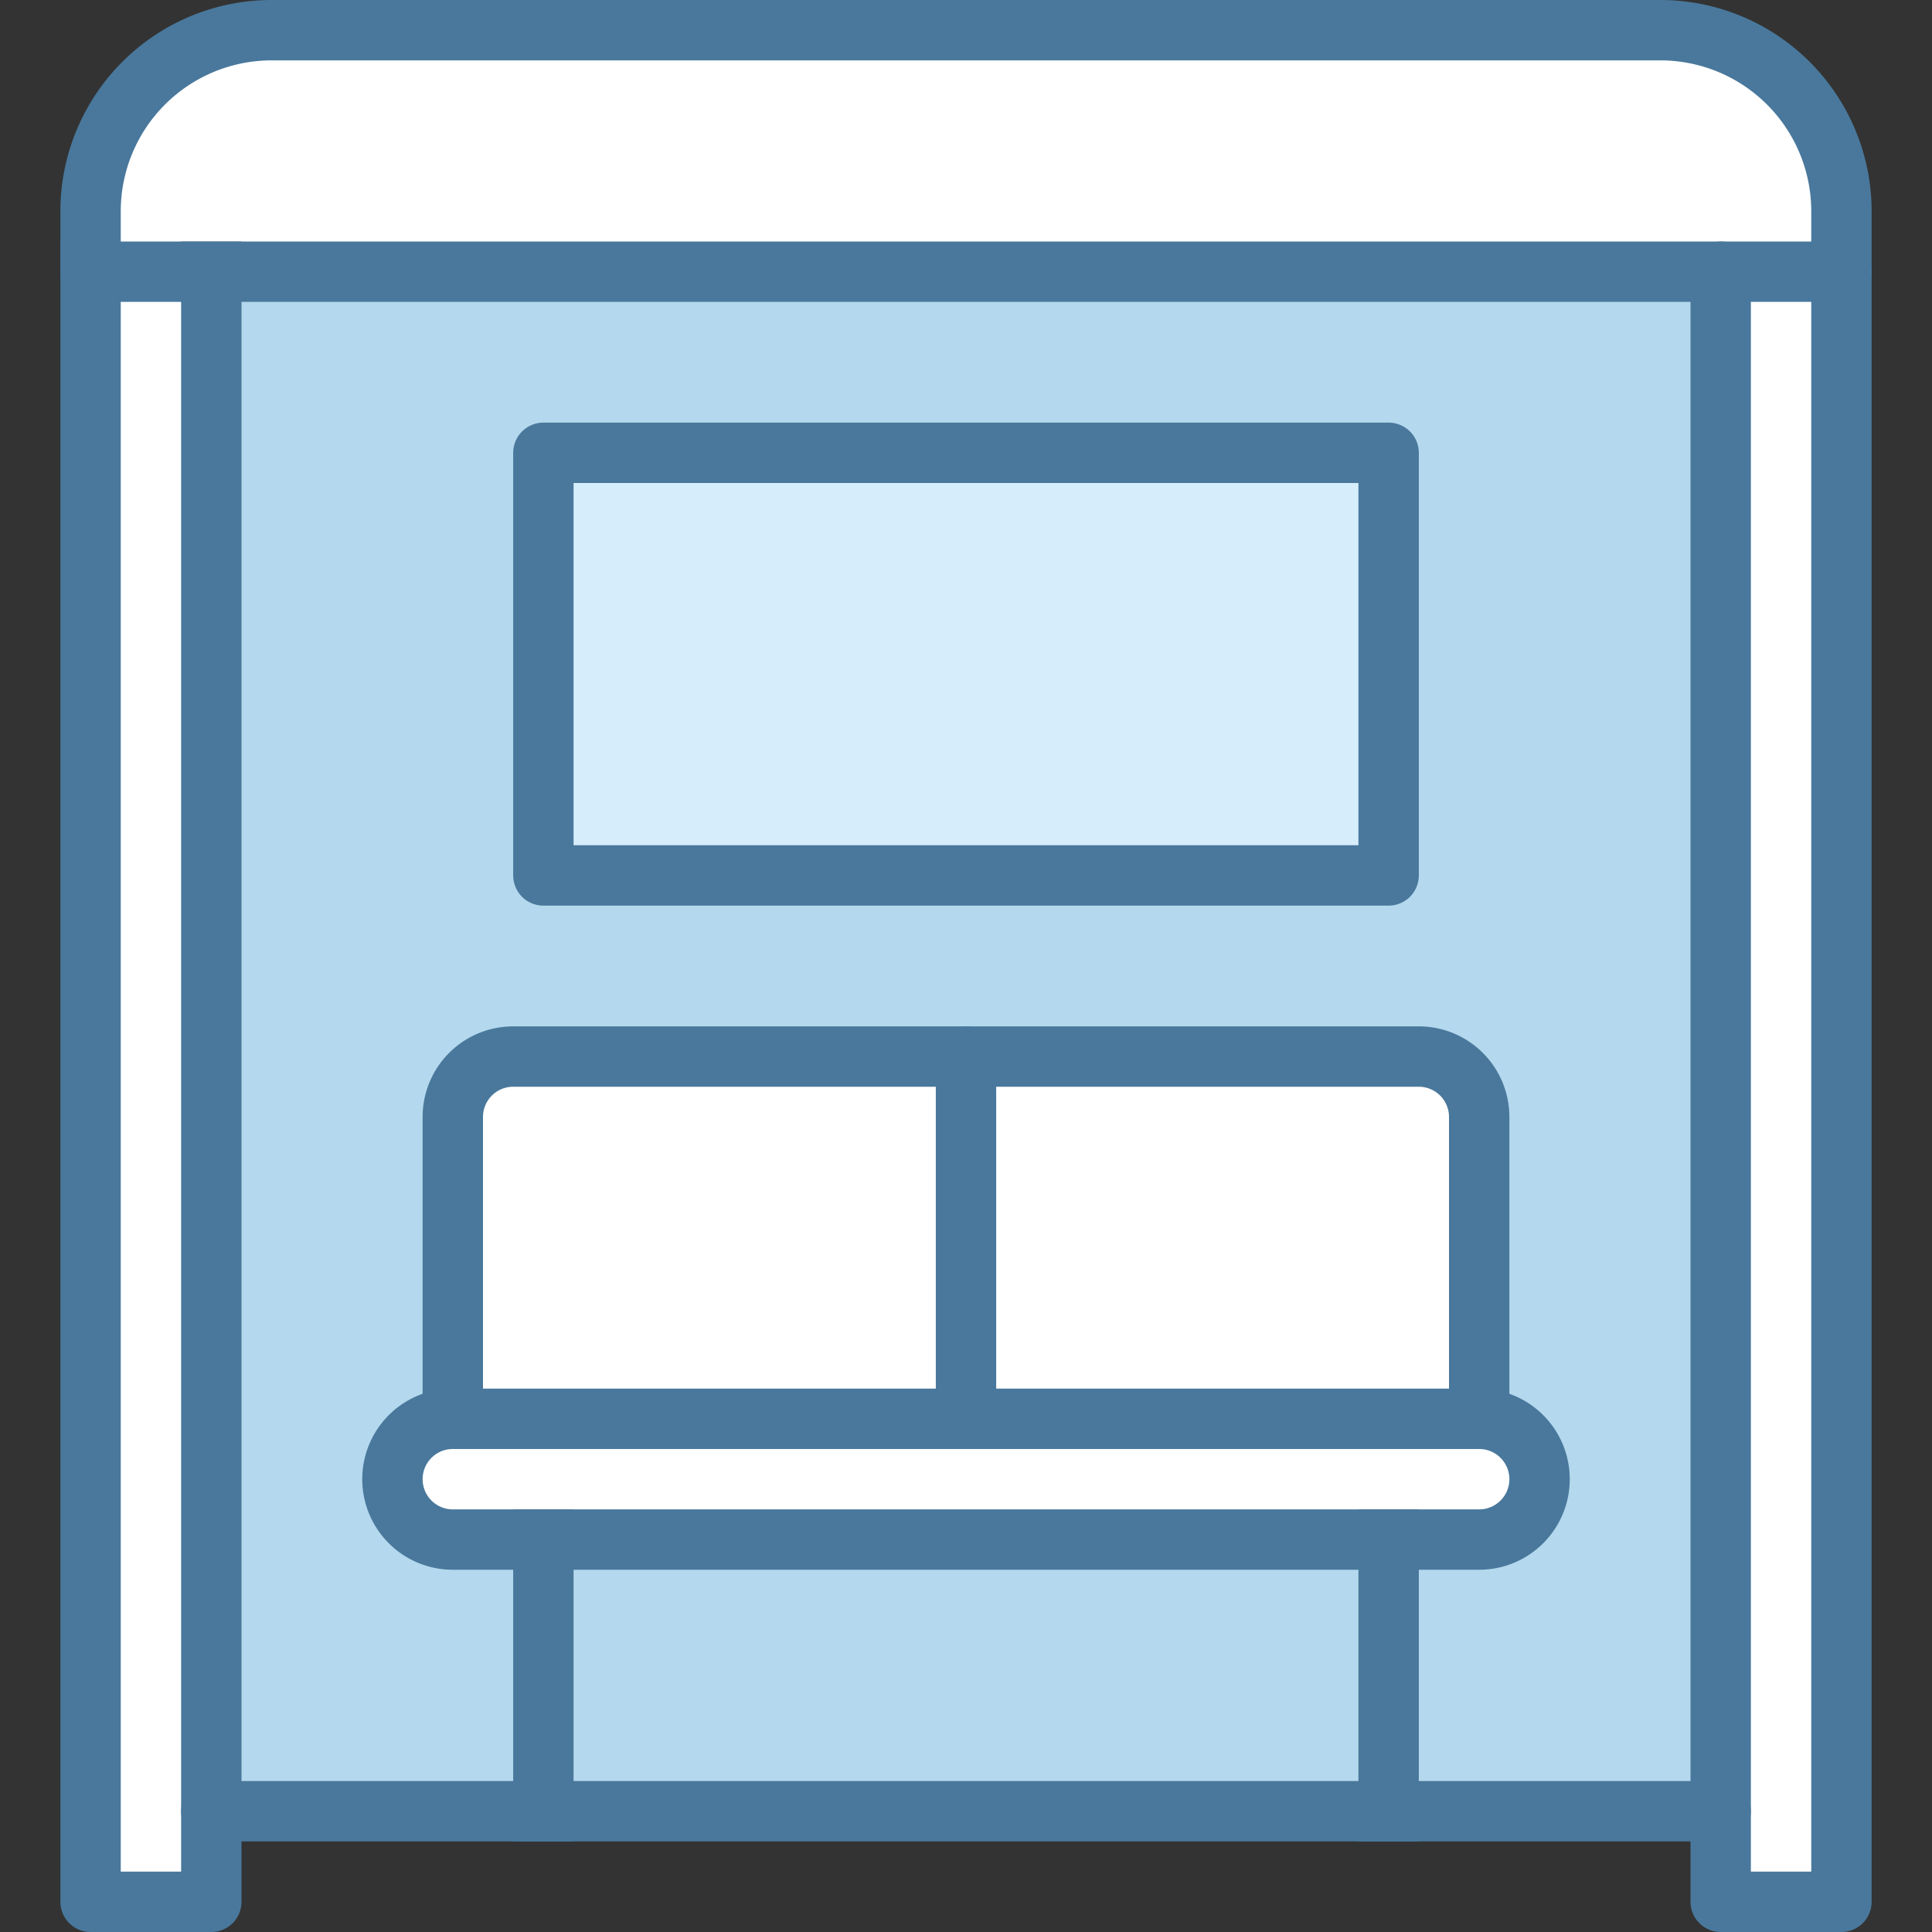
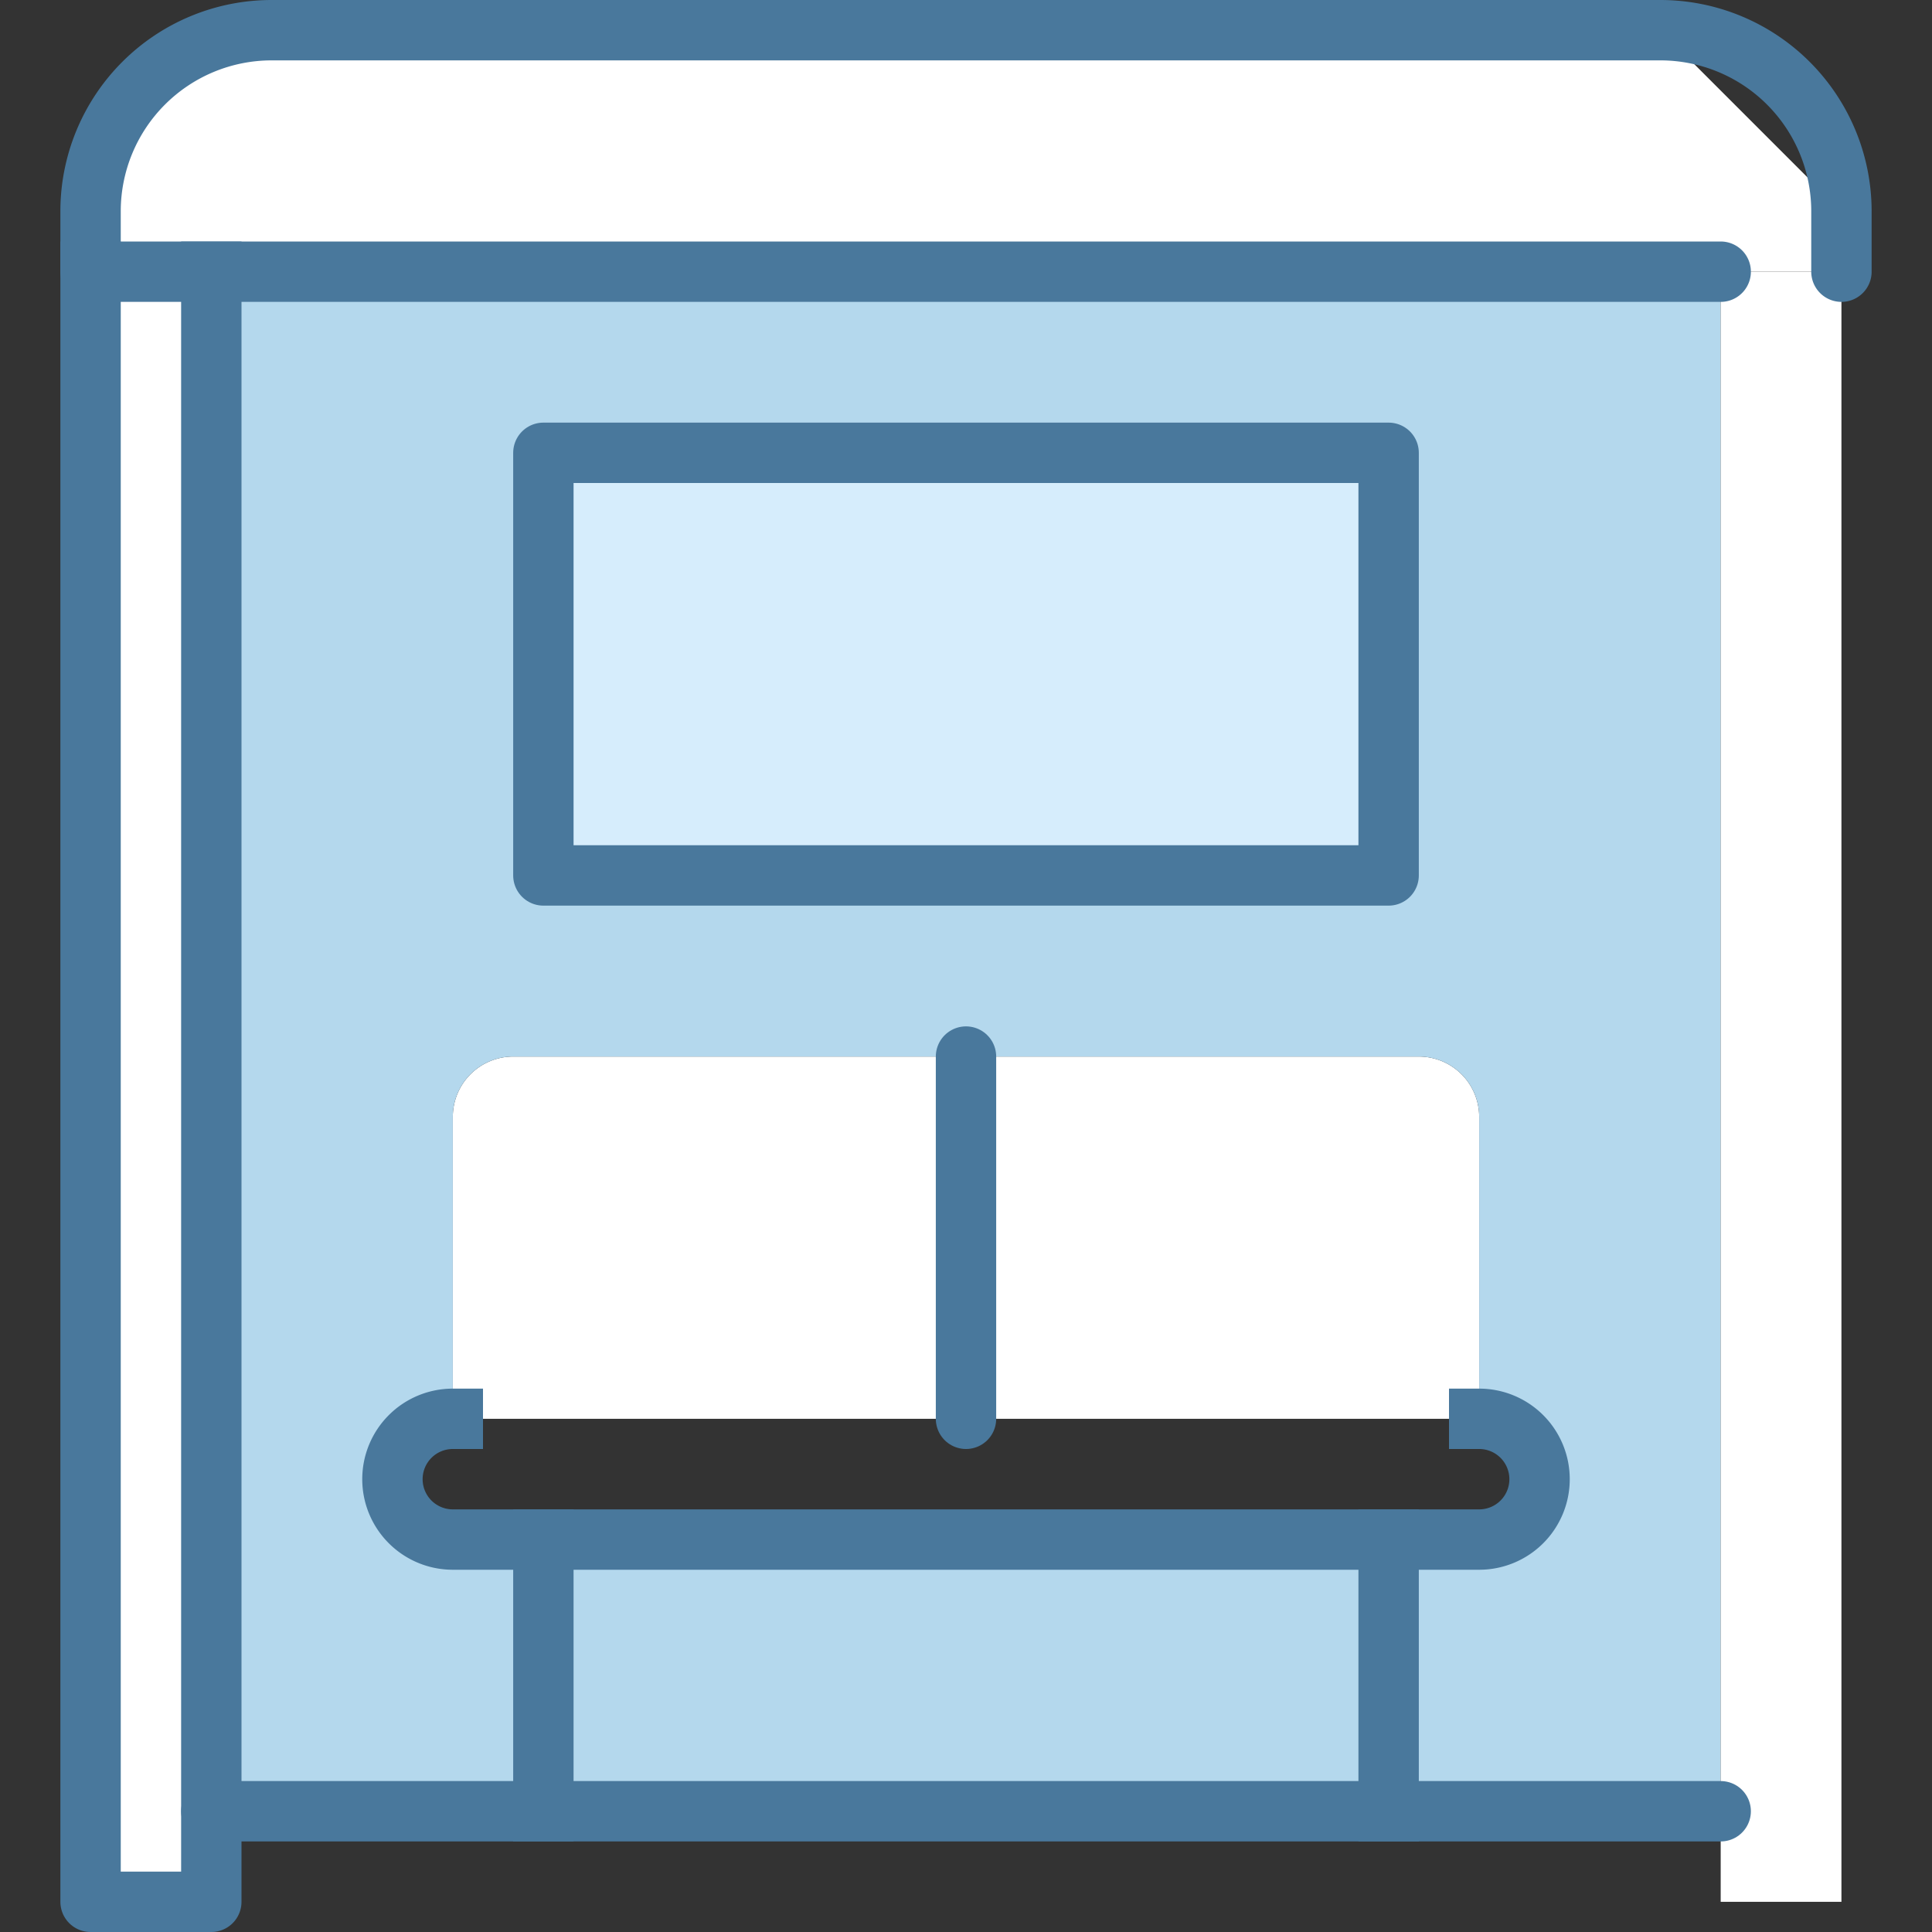
<svg xmlns="http://www.w3.org/2000/svg" id="icons" viewBox="0 0 64 64">
  <rect x="0" y="0" width="64" height="64" fill="#333333" stroke="none" />
  <title>building-bus-stop</title>
  <g id="building-bus-stop">
    <rect x="18" y="51" width="28" height="9" fill="#b4d8ed" />
-     <path d="M49,47a2,2,0,0,1,2,2,2,2,0,0,1-2,2H15a2,2,0,0,1-2-2,2,2,0,0,1,2-2H49Z" fill="#fff" />
    <path d="M49,37V47H32V35H47A2,2,0,0,1,49,37Z" fill="#fff" />
    <path d="M32,35V47H15V37a2,2,0,0,1,2-2Z" fill="#fff" />
    <rect x="18" y="15" width="28" height="14" fill="#d6edfc" />
    <path d="M57,9V60H46V51h3a2,2,0,0,0,2-2,2,2,0,0,0-2-2V37a2,2,0,0,0-2-2H17a2,2,0,0,0-2,2V47a2,2,0,0,0-2,2,2,2,0,0,0,2,2h3v9H7V9ZM46,29V15H18V29Z" fill="#b4d8ed" />
    <polygon points="61 9 61 63 57 63 57 60 57 9 61 9" fill="#fff" />
-     <path d="M61,7V9H3V7A6,6,0,0,1,9,1H55A6,6,0,0,1,61,7Z" fill="#fff" />
+     <path d="M61,7V9H3V7A6,6,0,0,1,9,1H55Z" fill="#fff" />
    <polygon points="7 60 7 63 3 63 3 9 7 9 7 60" fill="#fff" />
    <polyline points="7 9 7 60 7 63 3 63 3 9" fill="none" stroke="#49789c" stroke-linecap="square" stroke-linejoin="round" stroke-width="2" />
    <path d="M57,9H3V7A6,6,0,0,1,9,1H55a6,6,0,0,1,6,6V9" fill="none" stroke="#49789c" stroke-linecap="round" stroke-linejoin="round" stroke-width="2" />
-     <polygon points="61 9 61 63 57 63 57 60 57 9 61 9" fill="none" stroke="#49789c" stroke-linecap="square" stroke-linejoin="round" stroke-width="2" />
    <rect x="18" y="15" width="28" height="14" fill="none" stroke="#49789c" stroke-linecap="square" stroke-linejoin="round" stroke-width="2" />
    <path d="M49,47a2,2,0,0,1,2,2,2,2,0,0,1-2,2H15a2,2,0,0,1-2-2,2,2,0,0,1,2-2" fill="none" stroke="#49789c" stroke-linecap="square" stroke-linejoin="round" stroke-width="2" />
    <line x1="18" y1="51" x2="18" y2="60" fill="none" stroke="#49789c" stroke-linecap="square" stroke-linejoin="round" stroke-width="2" />
    <line x1="46" y1="51" x2="46" y2="60" fill="none" stroke="#49789c" stroke-linecap="square" stroke-linejoin="round" stroke-width="2" />
-     <path d="M49,47H15V37a2,2,0,0,1,2-2H47a2,2,0,0,1,2,2Z" fill="none" stroke="#49789c" stroke-linecap="square" stroke-linejoin="round" stroke-width="2" />
    <line x1="32" y1="35" x2="32" y2="47" fill="none" stroke="#49789c" stroke-linecap="round" stroke-miterlimit="10" stroke-width="2" />
    <polyline points="7 60 18 60 46 60 57 60" fill="none" stroke="#49789c" stroke-linecap="round" stroke-linejoin="round" stroke-width="2" />
  </g>
</svg>